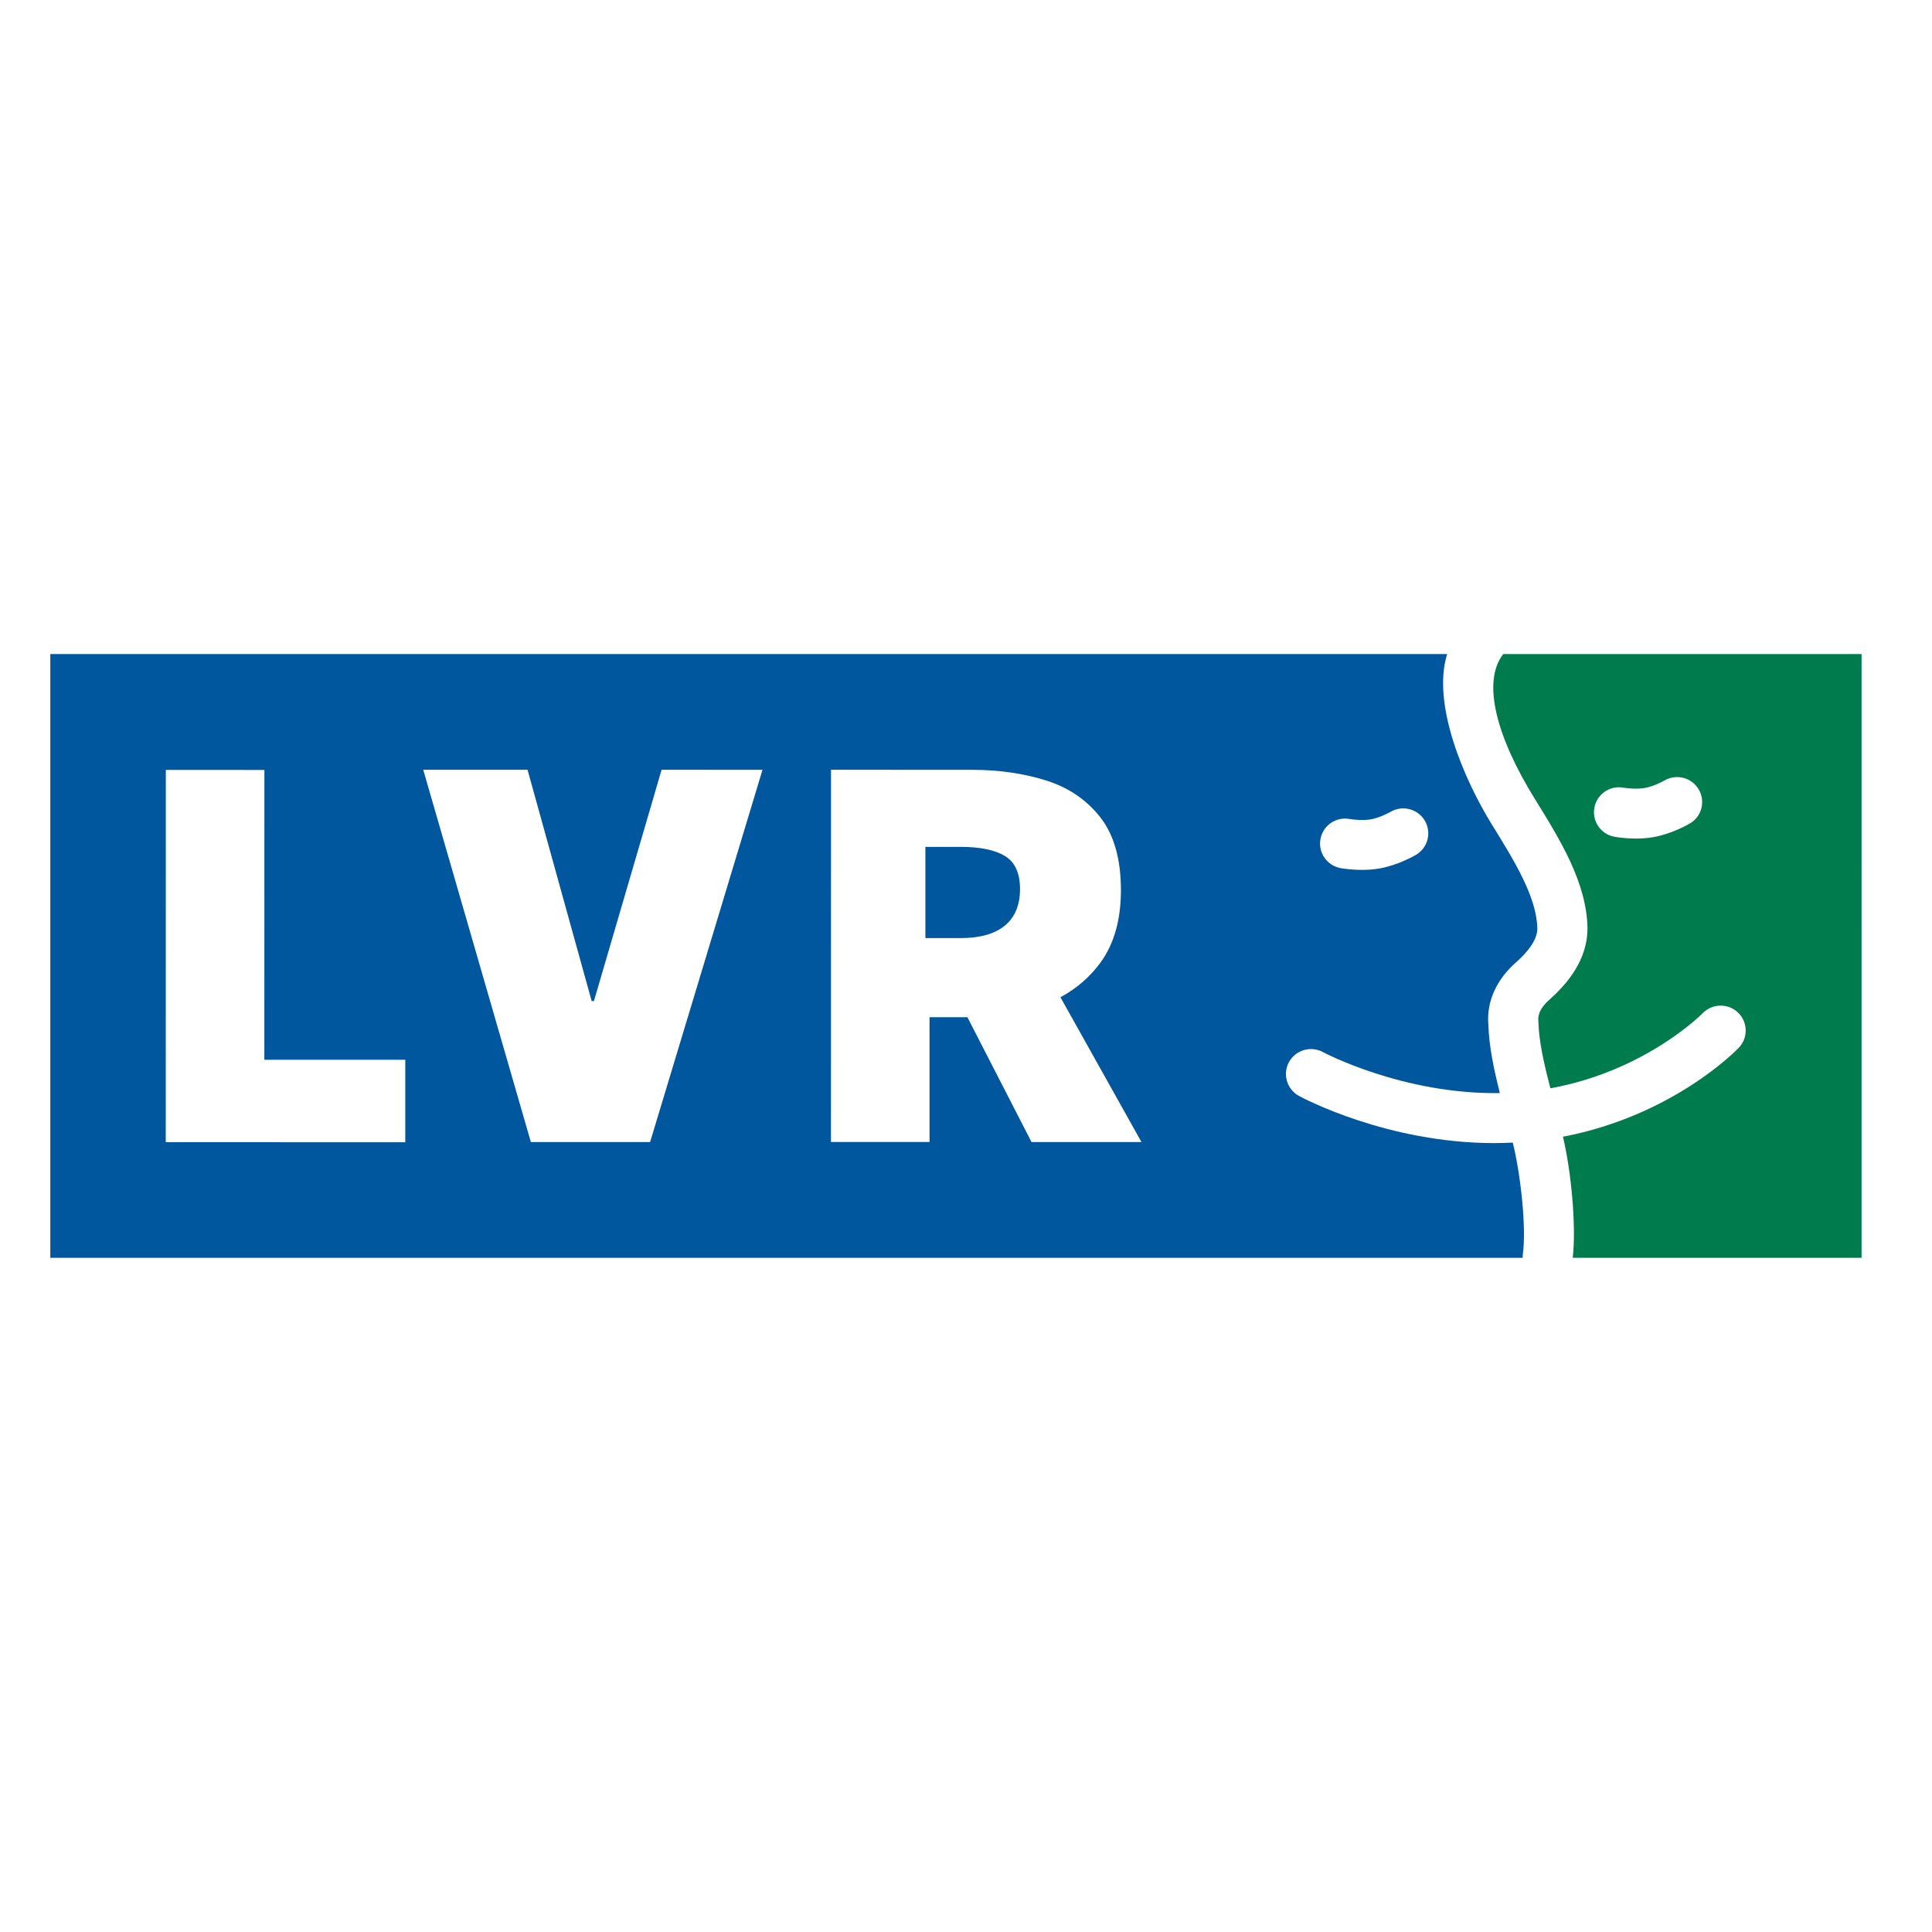
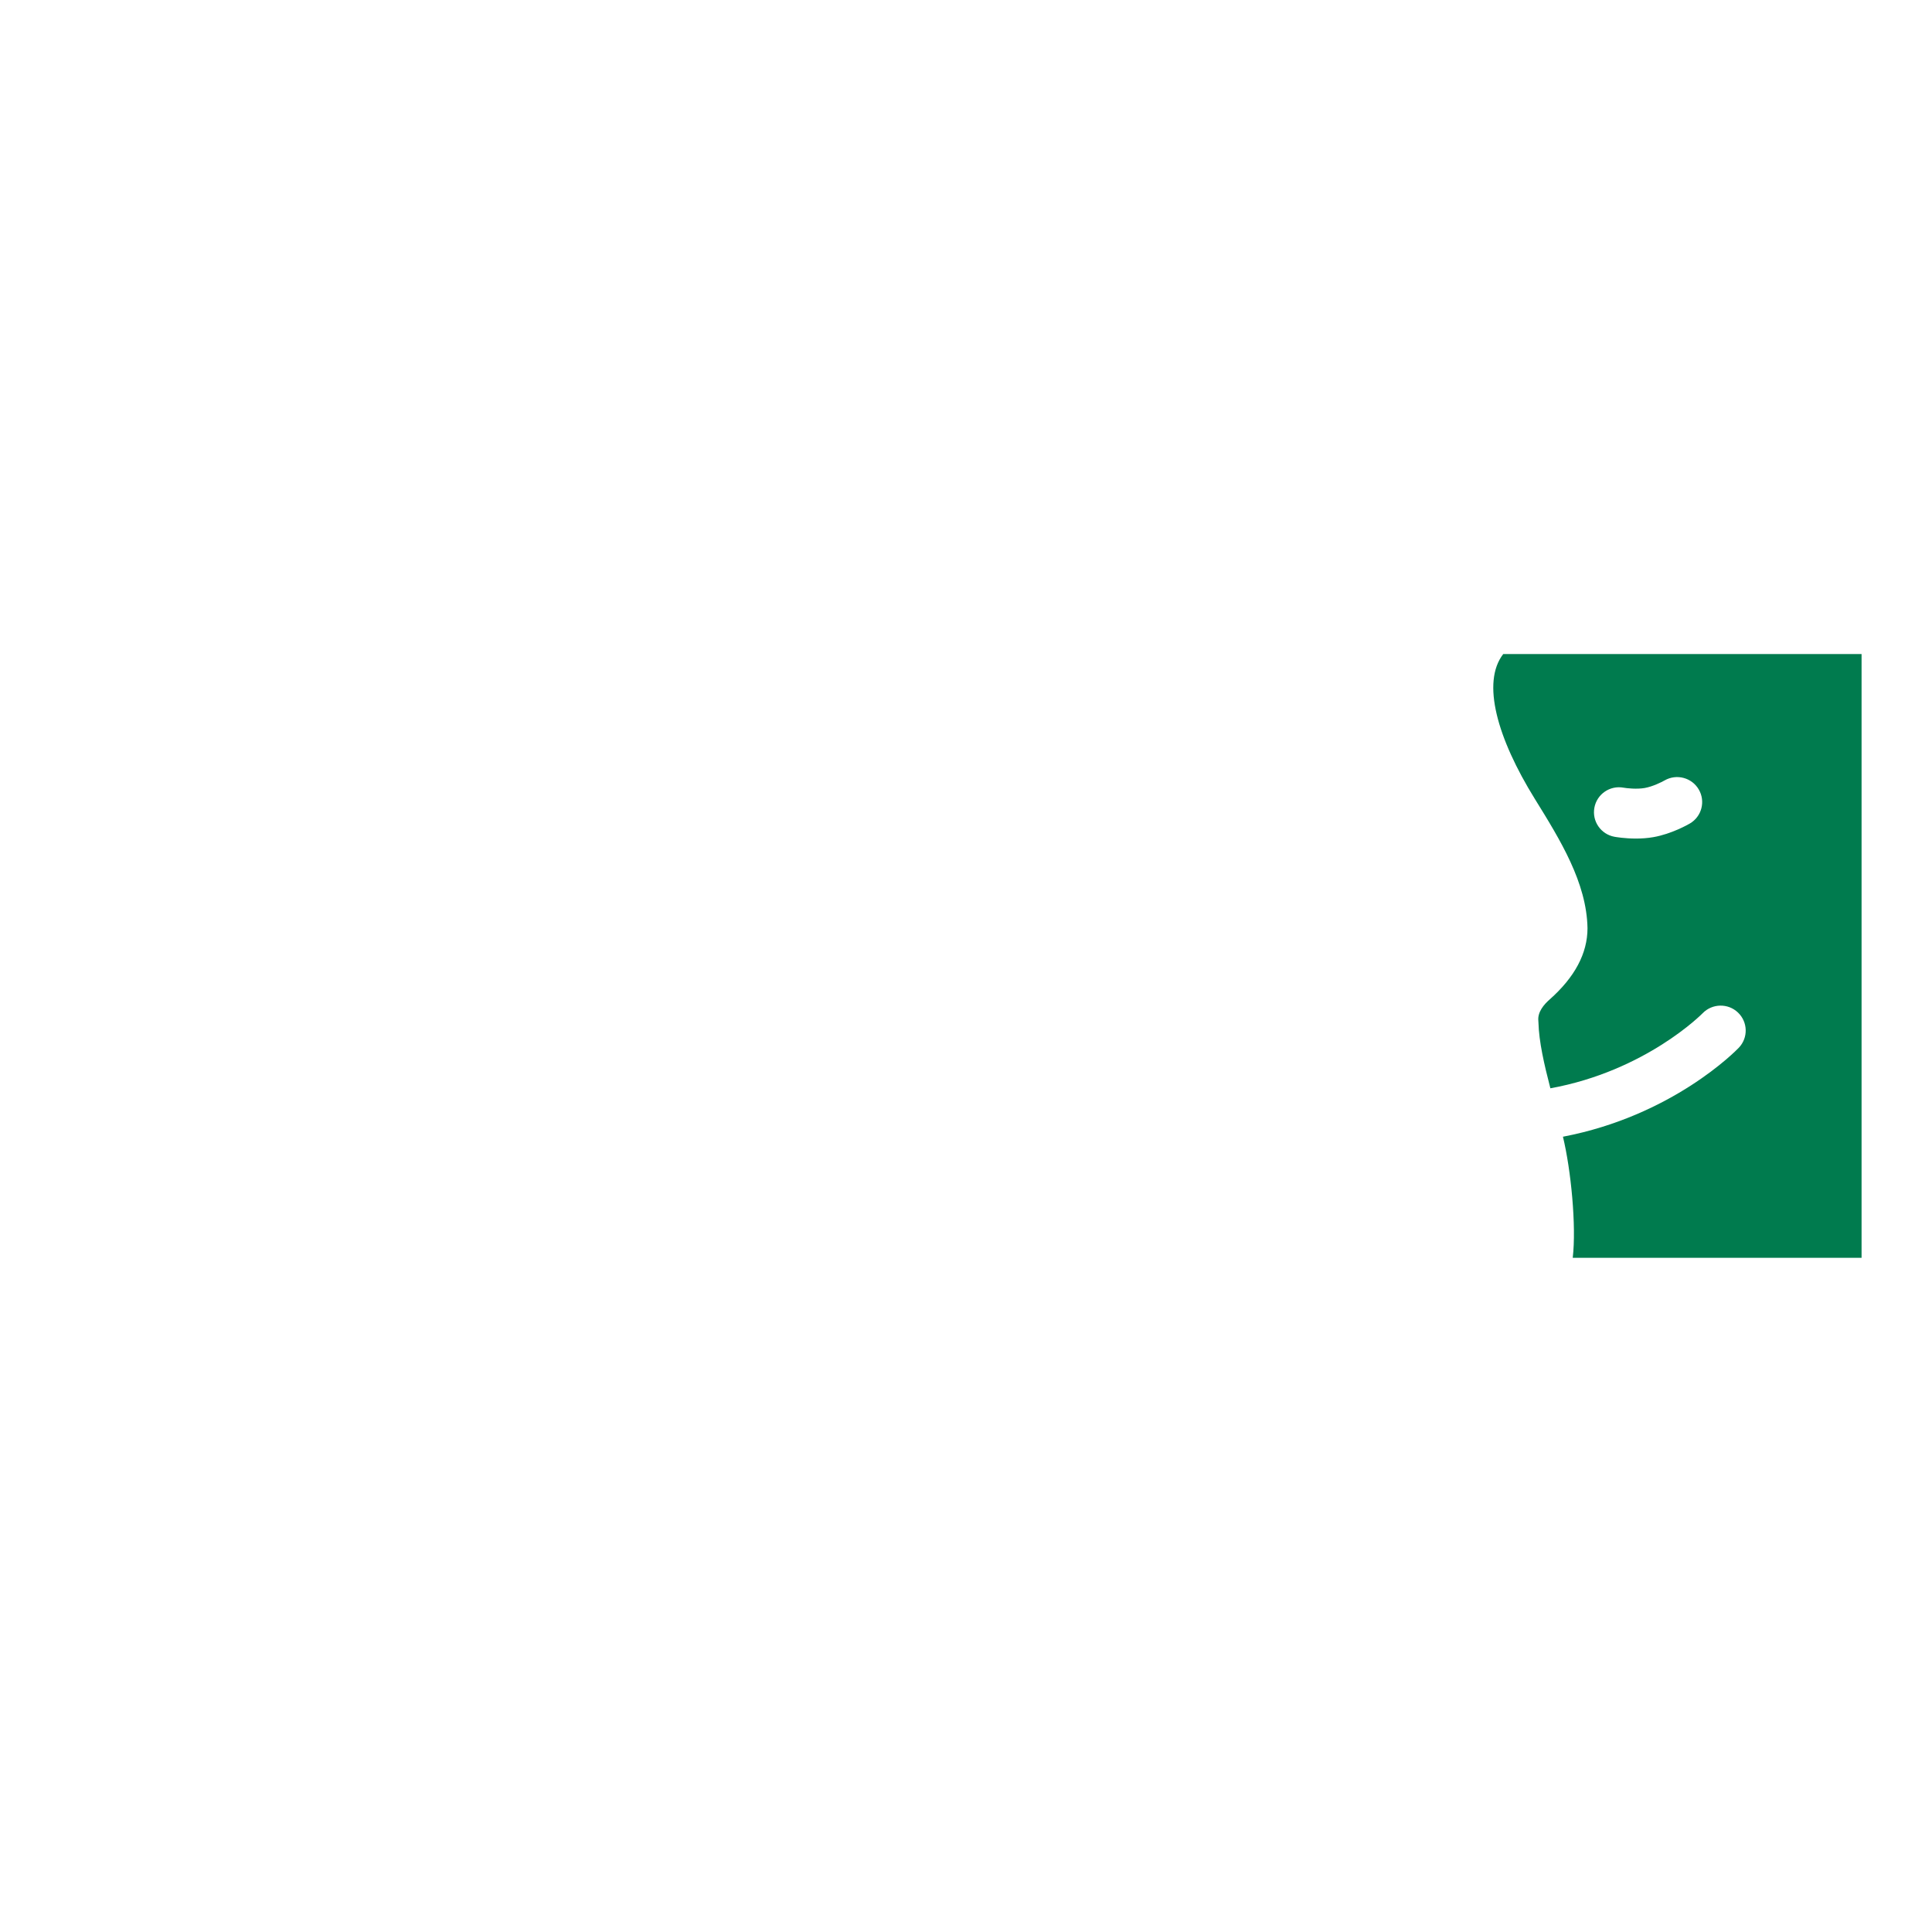
<svg xmlns="http://www.w3.org/2000/svg" id="lvr_Logo" width="192" height="192" viewBox="-5 -65 192 192">
  <g fill="#212121" fill-rule="evenodd">
	</g>
  <defs>
    <style>
      .cls-1 {
        fill: #00579d;
      }

      .cls-1, .cls-2 {
        stroke-width: 0px;
      }

      .cls-2 {
        fill: #007b4e;
      }
    </style>
  </defs>
-   <path class="cls-1" d="M143.516,48.6c-10.662,0-19.032-4.475-19.425-4.687-1.203-.659-1.651-2.165-.992-3.369.659-1.197,2.165-1.639,3.369-.992.085.048,7.959,4.227,17.587,4.076-.599-2.365-1.077-4.638-1.143-6.804-.194-2.274.792-4.481,2.794-6.229.937-.829,2.074-2.092,2.074-3.314-.054-3.127-2.31-6.773-4.493-10.299-2.752-4.439-6.029-11.986-4.469-16.982H0v59.998h146.323c0-.109,0-.236.012-.345.375-2.631-.218-7.977-.998-11.103-.611.03-1.222.048-1.82.048ZM126.226,18.387c.248-1.349,1.536-2.244,2.891-1.996.321.054,1.324.175,2.111.036.792-.139,1.693-.593,1.978-.756,1.185-.683,2.709-.284,3.399.901.683,1.179.29,2.691-.889,3.381-.181.109-1.808,1.034-3.623,1.355-.593.103-1.191.139-1.736.139-1.113,0-1.996-.151-2.135-.175-1.349-.248-2.244-1.542-1.996-2.885ZM35.276,48.516l-23.803-.006.006-36.999,9.797.006-.006,28.799h14.006v8.201ZM59.605,48.497h-11.847l-10.698-36.999h10.366l6.374,22.987h.224l6.725-22.987,10.027.006-11.17,36.993ZM97.512,48.497l-6.374-12.41h-3.762v12.404h-9.797l.006-36.993,14.012.006c2.655,0,5.104.351,7.342,1.052,2.244.702,4.046,1.929,5.413,3.671,1.361,1.748,2.044,4.155,2.044,7.233,0,2.957-.683,5.364-2.05,7.227-1.058,1.433-2.383,2.57-3.961,3.417l8.055,14.393h-10.928ZM94.869,20.068c-1.004-.605-2.467-.907-4.397-.907h-3.508v9.065h3.508c1.929,0,3.393-.417,4.397-1.246.998-.835,1.5-2.038,1.5-3.629,0-1.584-.502-2.679-1.5-3.284Z" />
  <path class="cls-2" d="M144.388,0c-2.175,2.816-.593,8.362,3.137,14.386,2.537,4.095,5.159,8.33,5.239,12.858,0,2.501-1.264,4.868-3.758,7.08-.571.497-1.214,1.254-1.128,2.112l.011.181c.05,1.908.566,4.148,1.186,6.537,9.469-1.718,15.073-7.398,15.132-7.459.954-.983,2.526-1.013,3.514-.068.988.946,1.025,2.509.079,3.497-.284.297-6.589,6.763-17.476,8.842.796,3.28,1.345,8.852.973,12.033h28.704V0h-35.612ZM162.934,16.84c-.18.105-1.805,1.035-3.621,1.354-.594.105-1.192.141-1.734.141-1.116,0-1.997-.153-2.135-.178-1.351-.247-2.244-1.54-1.996-2.887.247-1.343,1.533-2.236,2.886-1.993.32.057,1.324.173,2.115.033.79-.139,1.694-.59,1.976-.752,1.186-.684,2.707-.282,3.396.899.689,1.181.295,2.692-.887,3.383Z" />
</svg>